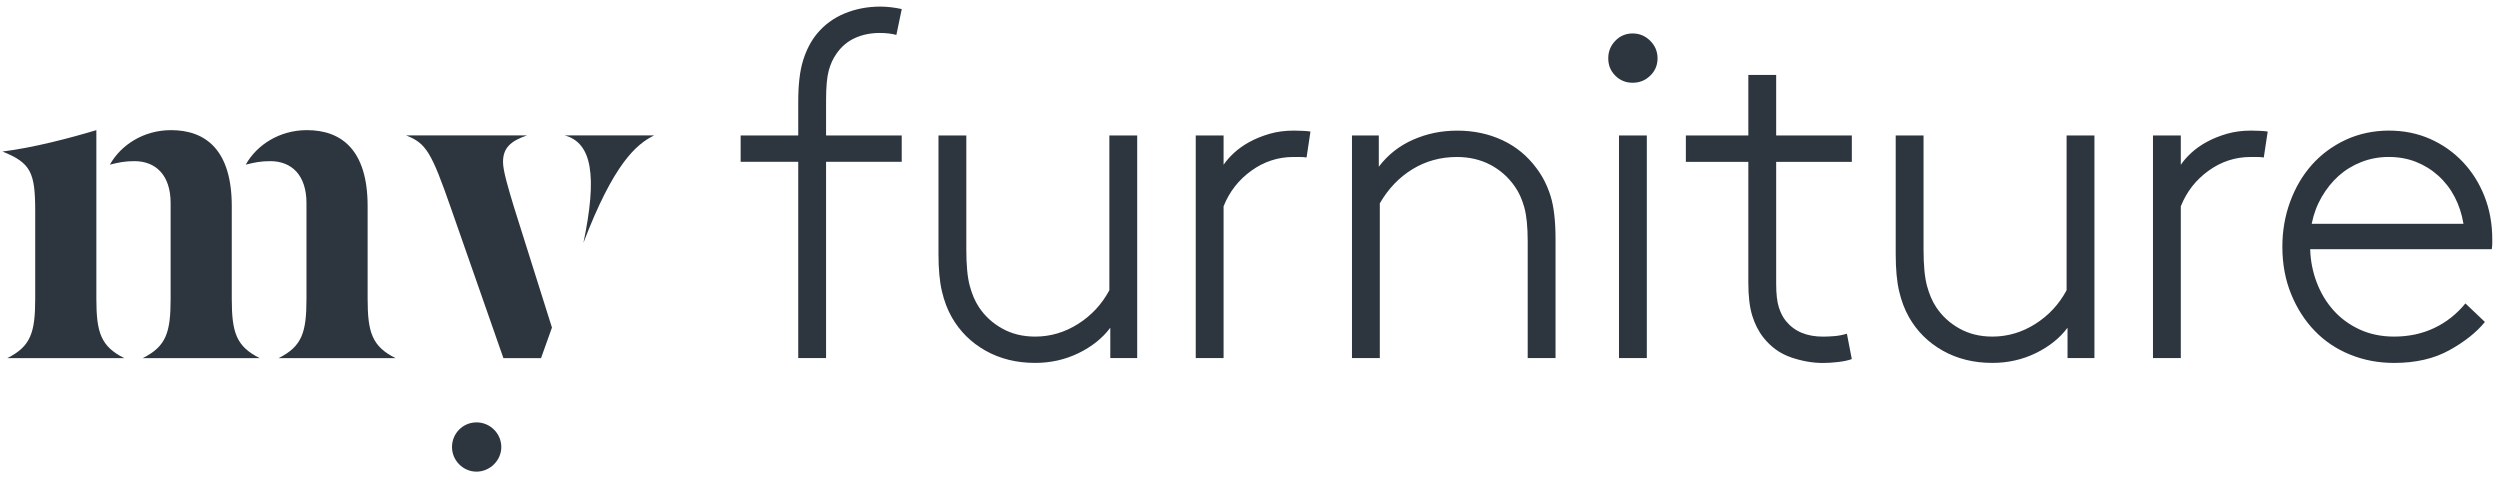
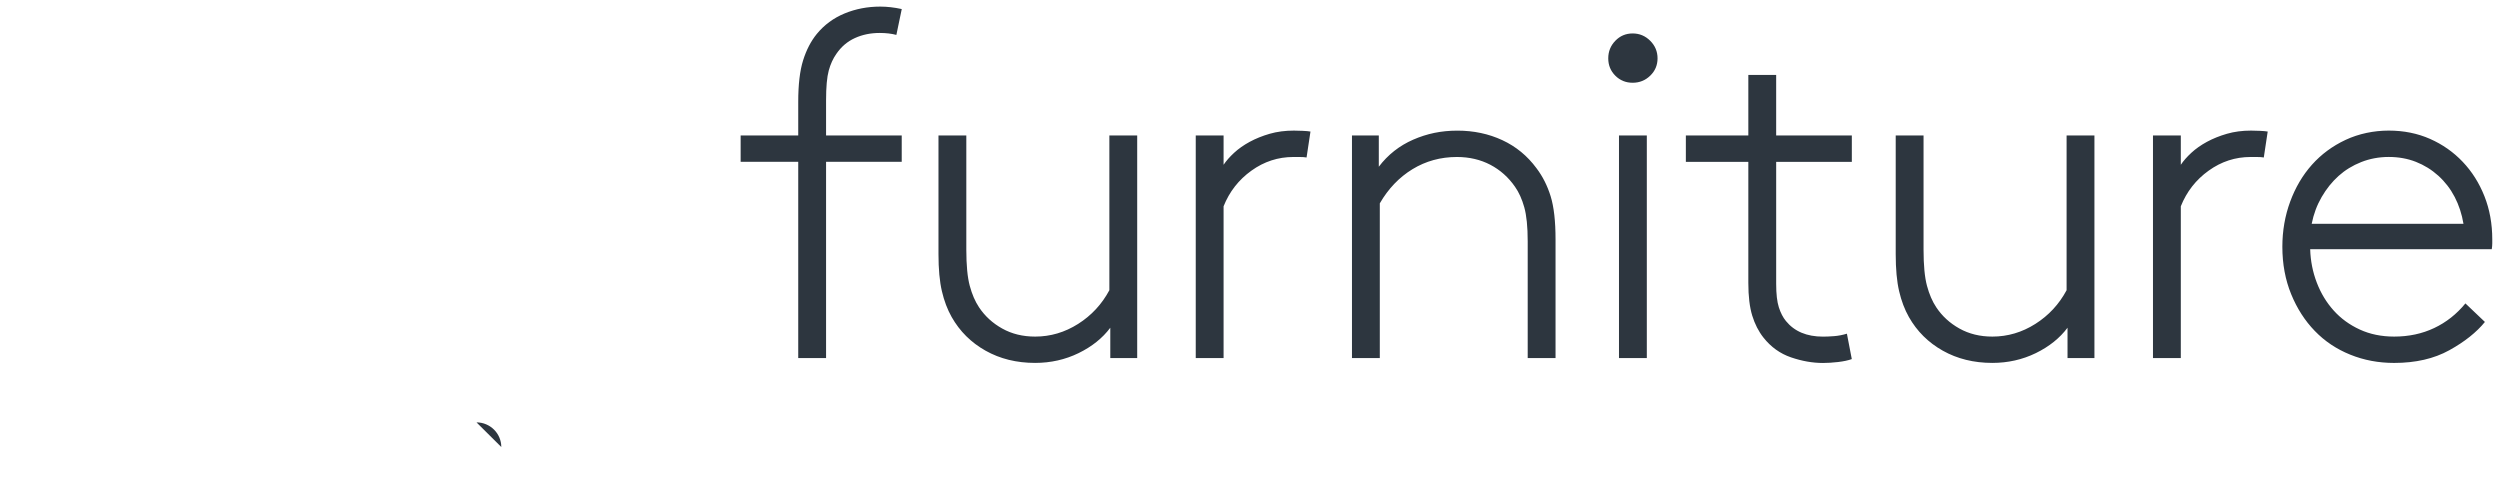
<svg xmlns="http://www.w3.org/2000/svg" id="Layer_1" version="1.1" viewBox="0 0 757.08 145">
  <defs>
    <style>
      .st0 {
        fill: #2d363f;
      }
    </style>
  </defs>
-   <path class="st0" d="M78.66,108.46c-7.14-3.57-8.47-7.8-8.47-17.99v-28.04c0-17.06-7.94-23.02-18.39-23.02-8.33,0-15.21,4.5-18.52,10.45,2.65-.66,4.5-1.06,7.41-1.06,6.48,0,10.98,4.23,10.98,12.7v28.97c0,10.19-1.32,14.42-8.47,17.99h35.45ZM37.65,108.46c-7.14-3.57-8.47-7.8-8.47-17.99v-51.06c-7.94,2.38-18.92,5.29-28.44,6.48,8.6,3.44,9.92,6.35,9.92,17.99v26.59c0,10.19-1.32,14.42-8.47,17.99h35.45ZM119.8,108.46c-7.14-3.57-8.47-7.8-8.47-17.99v-28.04c0-17.06-7.94-23.02-18.39-23.02-8.33,0-15.21,4.5-18.52,10.45,2.65-.66,4.5-1.06,7.41-1.06,6.48,0,10.98,4.23,10.98,12.7v28.97c0,10.19-1.32,14.42-8.47,17.99h35.45ZM163.84,108.46l3.31-9.26-11.51-36.51c-1.72-5.69-3.31-10.98-3.31-13.62,0-4.23,2.25-6.35,7.27-8.07h-36.64c6.09,2.38,7.67,5.03,13.62,22.09l15.87,45.37h11.38ZM170.99,41c8.33,2.25,9.92,12.3,5.69,32.54,9.13-23.94,16-29.89,21.43-32.54h-27.12Z" />
-   <path class="st0" d="M151.81,135.37c0-4.08-3.36-7.46-7.51-7.46s-7.42,3.38-7.42,7.46,3.36,7.46,7.42,7.46,7.51-3.38,7.51-7.46h0Z" />
+   <path class="st0" d="M151.81,135.37c0-4.08-3.36-7.46-7.51-7.46h0Z" />
  <path class="st0" d="M273.07,2.74c-2.27-.49-4.43-.74-6.5-.74-3.84,0-7.44.69-10.79,2.07-3.35,1.38-6.16,3.45-8.43,6.21-1.77,2.17-3.15,4.83-4.14,7.98-.99,3.15-1.48,7.34-1.48,12.56v10.2h-17.44v7.98h17.44v59.43h8.43v-59.43h22.91v-7.98h-22.91v-10.64c0-4.04.27-7.04.81-9.02.54-1.97,1.31-3.64,2.29-5.03,1.48-2.17,3.35-3.77,5.62-4.8,2.27-1.04,4.78-1.55,7.54-1.55,1.87,0,3.55.2,5.03.59l1.63-7.83h0ZM336.25,108.44h8.13V41.03h-8.43v46.86c-2.27,4.24-5.42,7.64-9.46,10.2-4.04,2.56-8.38,3.84-13.01,3.84-3.75,0-7.07-.81-9.98-2.44-2.91-1.62-5.25-3.77-7.02-6.43-1.18-1.77-2.12-3.94-2.81-6.51-.69-2.56-1.04-6.21-1.04-10.94v-34.59h-8.43v35.92c0,4.53.34,8.28,1.03,11.23.69,2.96,1.68,5.57,2.96,7.83,2.46,4.34,5.89,7.74,10.27,10.2,4.38,2.46,9.39,3.7,15,3.7,4.73,0,9.11-.99,13.16-2.96,4.04-1.97,7.24-4.53,9.61-7.69v9.17h0ZM396.86,39.84c-.49-.1-1.31-.17-2.44-.22-1.13-.05-2-.07-2.59-.07-2.66,0-5.1.32-7.32.96-2.22.64-4.24,1.46-6.06,2.44-1.82.99-3.4,2.1-4.73,3.33-1.33,1.23-2.39,2.44-3.18,3.62v-8.87h-8.43v67.41h8.43v-45.97c1.77-4.43,4.58-8.03,8.43-10.79,3.84-2.76,8.08-4.14,12.71-4.14h1.77c.98,0,1.72.05,2.22.15l1.18-7.83h0ZM417.55,41.03h-8.13v67.41h8.43v-46.86c2.56-4.43,5.86-7.88,9.9-10.35,4.04-2.46,8.52-3.69,13.45-3.69,3.74,0,7.12.79,10.13,2.36,3,1.58,5.49,3.8,7.46,6.65,1.18,1.68,2.12,3.75,2.81,6.21.69,2.46,1.04,5.91,1.04,10.35v35.33h8.43v-35.92c0-5.52-.49-9.88-1.48-13.08-.99-3.2-2.42-6.04-4.29-8.5-2.76-3.74-6.21-6.58-10.35-8.5-4.14-1.92-8.67-2.88-13.6-2.88s-9.19.91-13.38,2.73c-4.19,1.83-7.66,4.56-10.42,8.2v-9.46h0ZM490.28,108.44h8.43V41.03h-8.43v67.41h0ZM489.17,22.92c1.43,1.43,3.18,2.14,5.25,2.14s3.84-.71,5.32-2.14c1.48-1.43,2.22-3.18,2.22-5.25s-.74-3.84-2.22-5.32c-1.48-1.48-3.25-2.22-5.32-2.22s-3.82.74-5.25,2.22c-1.43,1.48-2.14,3.25-2.14,5.32s.71,3.82,2.14,5.25h0ZM560.79,41.03h-22.91v-18.33h-8.43v18.33h-18.92v7.98h18.92v36.66c0,4.04.39,7.34,1.18,9.91.79,2.56,1.92,4.78,3.4,6.65,2.26,2.86,5.05,4.86,8.35,5.99,3.3,1.13,6.53,1.7,9.68,1.7,1.38,0,2.91-.1,4.58-.29,1.67-.2,3.05-.49,4.14-.89l-1.48-7.69c-1.28.39-2.56.64-3.84.74-1.28.1-2.42.15-3.4.15-4.93,0-8.67-1.58-11.23-4.73-.89-1.08-1.6-2.46-2.14-4.14-.54-1.68-.81-4.04-.81-7.1v-36.96h22.91v-7.98h0ZM626.13,108.44h8.13V41.03h-8.43v46.86c-2.27,4.24-5.42,7.64-9.46,10.2-4.04,2.56-8.38,3.84-13.01,3.84-3.75,0-7.07-.81-9.98-2.44-2.91-1.62-5.25-3.77-7.02-6.43-1.18-1.77-2.12-3.94-2.81-6.51-.69-2.56-1.04-6.21-1.04-10.94v-34.59h-8.43v35.92c0,4.53.34,8.28,1.03,11.23.69,2.96,1.68,5.57,2.96,7.83,2.46,4.34,5.89,7.74,10.27,10.2,4.38,2.46,9.39,3.7,15,3.7,4.73,0,9.11-.99,13.16-2.96,4.04-1.97,7.24-4.53,9.61-7.69v9.17h0ZM686.74,39.84c-.49-.1-1.31-.17-2.44-.22-1.13-.05-2-.07-2.59-.07-2.66,0-5.1.32-7.32.96-2.22.64-4.24,1.46-6.06,2.44-1.82.99-3.4,2.1-4.73,3.33-1.33,1.23-2.39,2.44-3.18,3.62v-8.87h-8.43v67.41h8.43v-45.97c1.77-4.43,4.58-8.03,8.43-10.79,3.84-2.76,8.08-4.14,12.71-4.14h1.77c.98,0,1.72.05,2.22.15l1.18-7.83h0ZM731.61,49.01c2.51.99,4.78,2.39,6.8,4.21,2.02,1.83,3.67,3.97,4.95,6.43,1.28,2.46,2.17,5.17,2.66,8.13h-45.97c.59-2.96,1.6-5.67,3.03-8.13,1.43-2.46,3.13-4.58,5.1-6.36,1.97-1.77,4.26-3.18,6.87-4.21,2.61-1.03,5.4-1.55,8.35-1.55s5.69.49,8.21,1.48h0ZM746.61,91.88c-2.66,3.25-5.82,5.74-9.46,7.46-3.65,1.73-7.69,2.59-12.12,2.59-3.84,0-7.32-.71-10.42-2.14-3.11-1.43-5.74-3.35-7.91-5.77-2.17-2.41-3.87-5.22-5.1-8.43-1.23-3.2-1.9-6.58-2-10.12h54.99c.1-.69.15-1.28.15-1.78v-1.18c0-4.73-.79-9.09-2.37-13.08-1.58-3.99-3.77-7.46-6.58-10.42-2.81-2.96-6.11-5.27-9.9-6.95-3.79-1.67-7.96-2.51-12.49-2.51s-9.09.94-13.08,2.81c-3.99,1.87-7.39,4.39-10.2,7.54-2.81,3.16-5,6.87-6.58,11.16-1.58,4.29-2.37,8.85-2.37,13.67,0,5.23.89,10,2.66,14.34,1.77,4.34,4.16,8.06,7.17,11.16,3,3.11,6.58,5.5,10.72,7.17,4.14,1.68,8.57,2.51,13.3,2.51,6.5,0,12.07-1.28,16.7-3.84,4.63-2.56,8.23-5.42,10.79-8.57l-5.91-5.62h0Z" />
</svg>